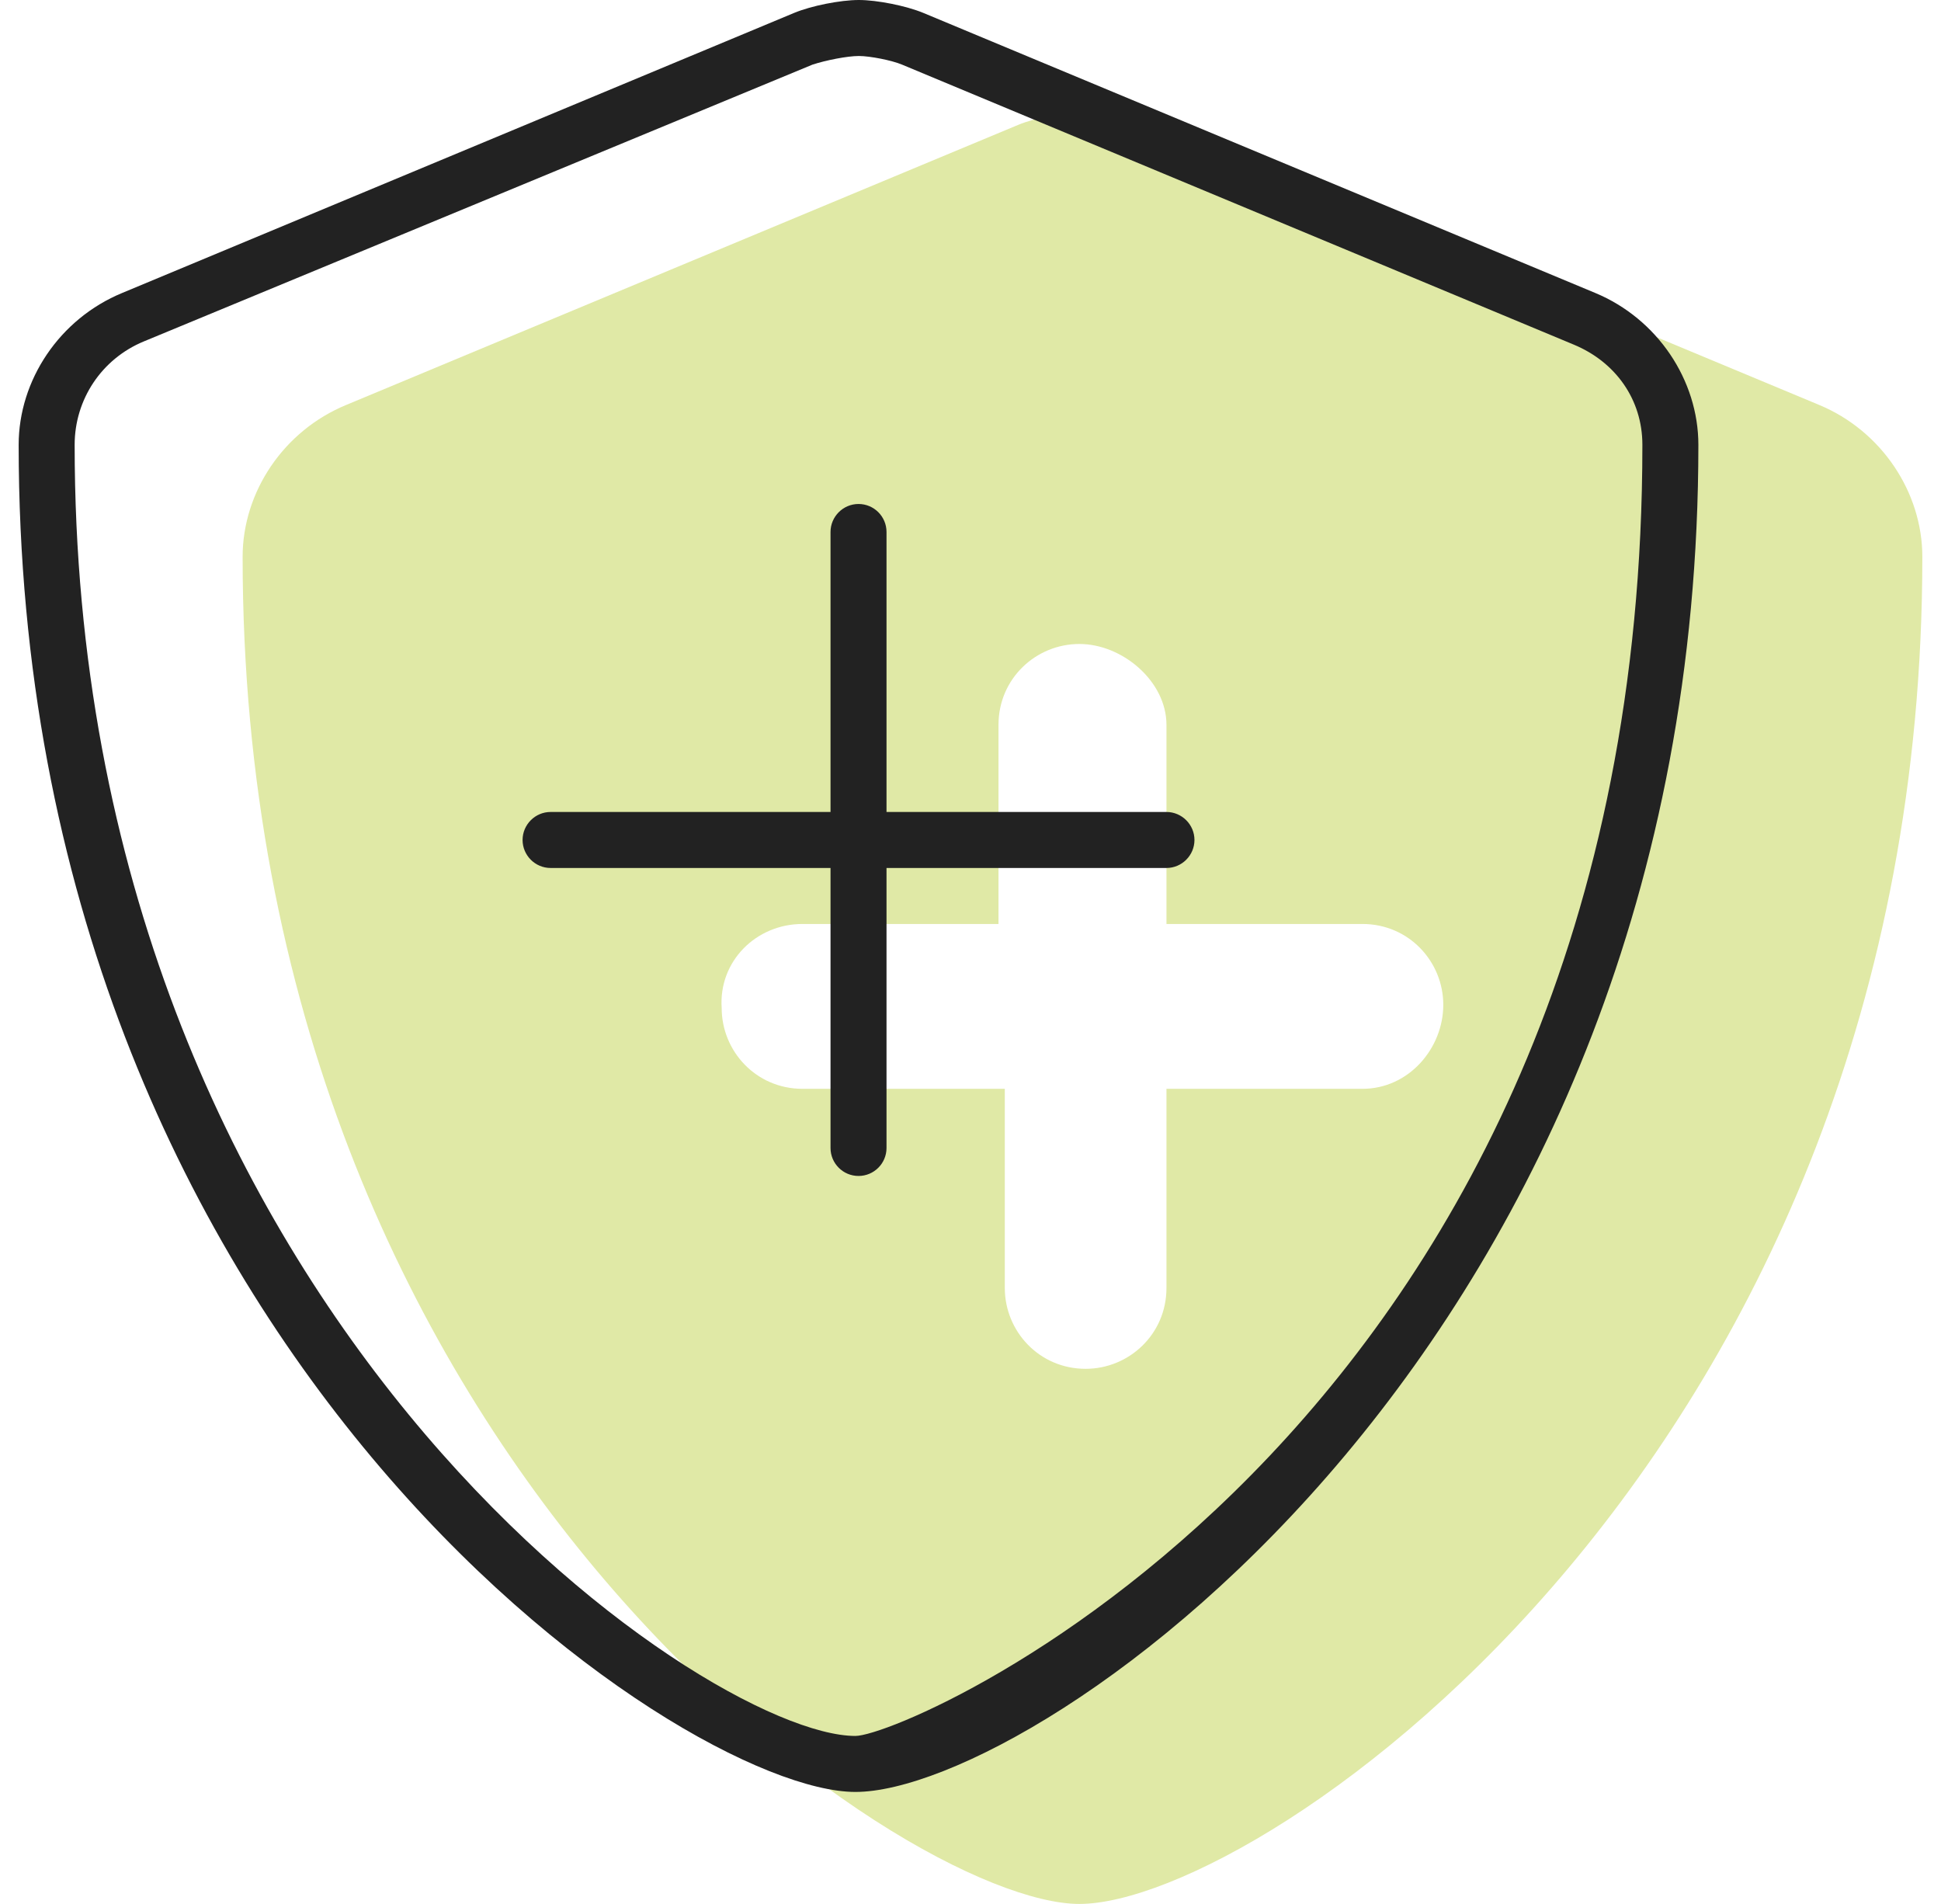
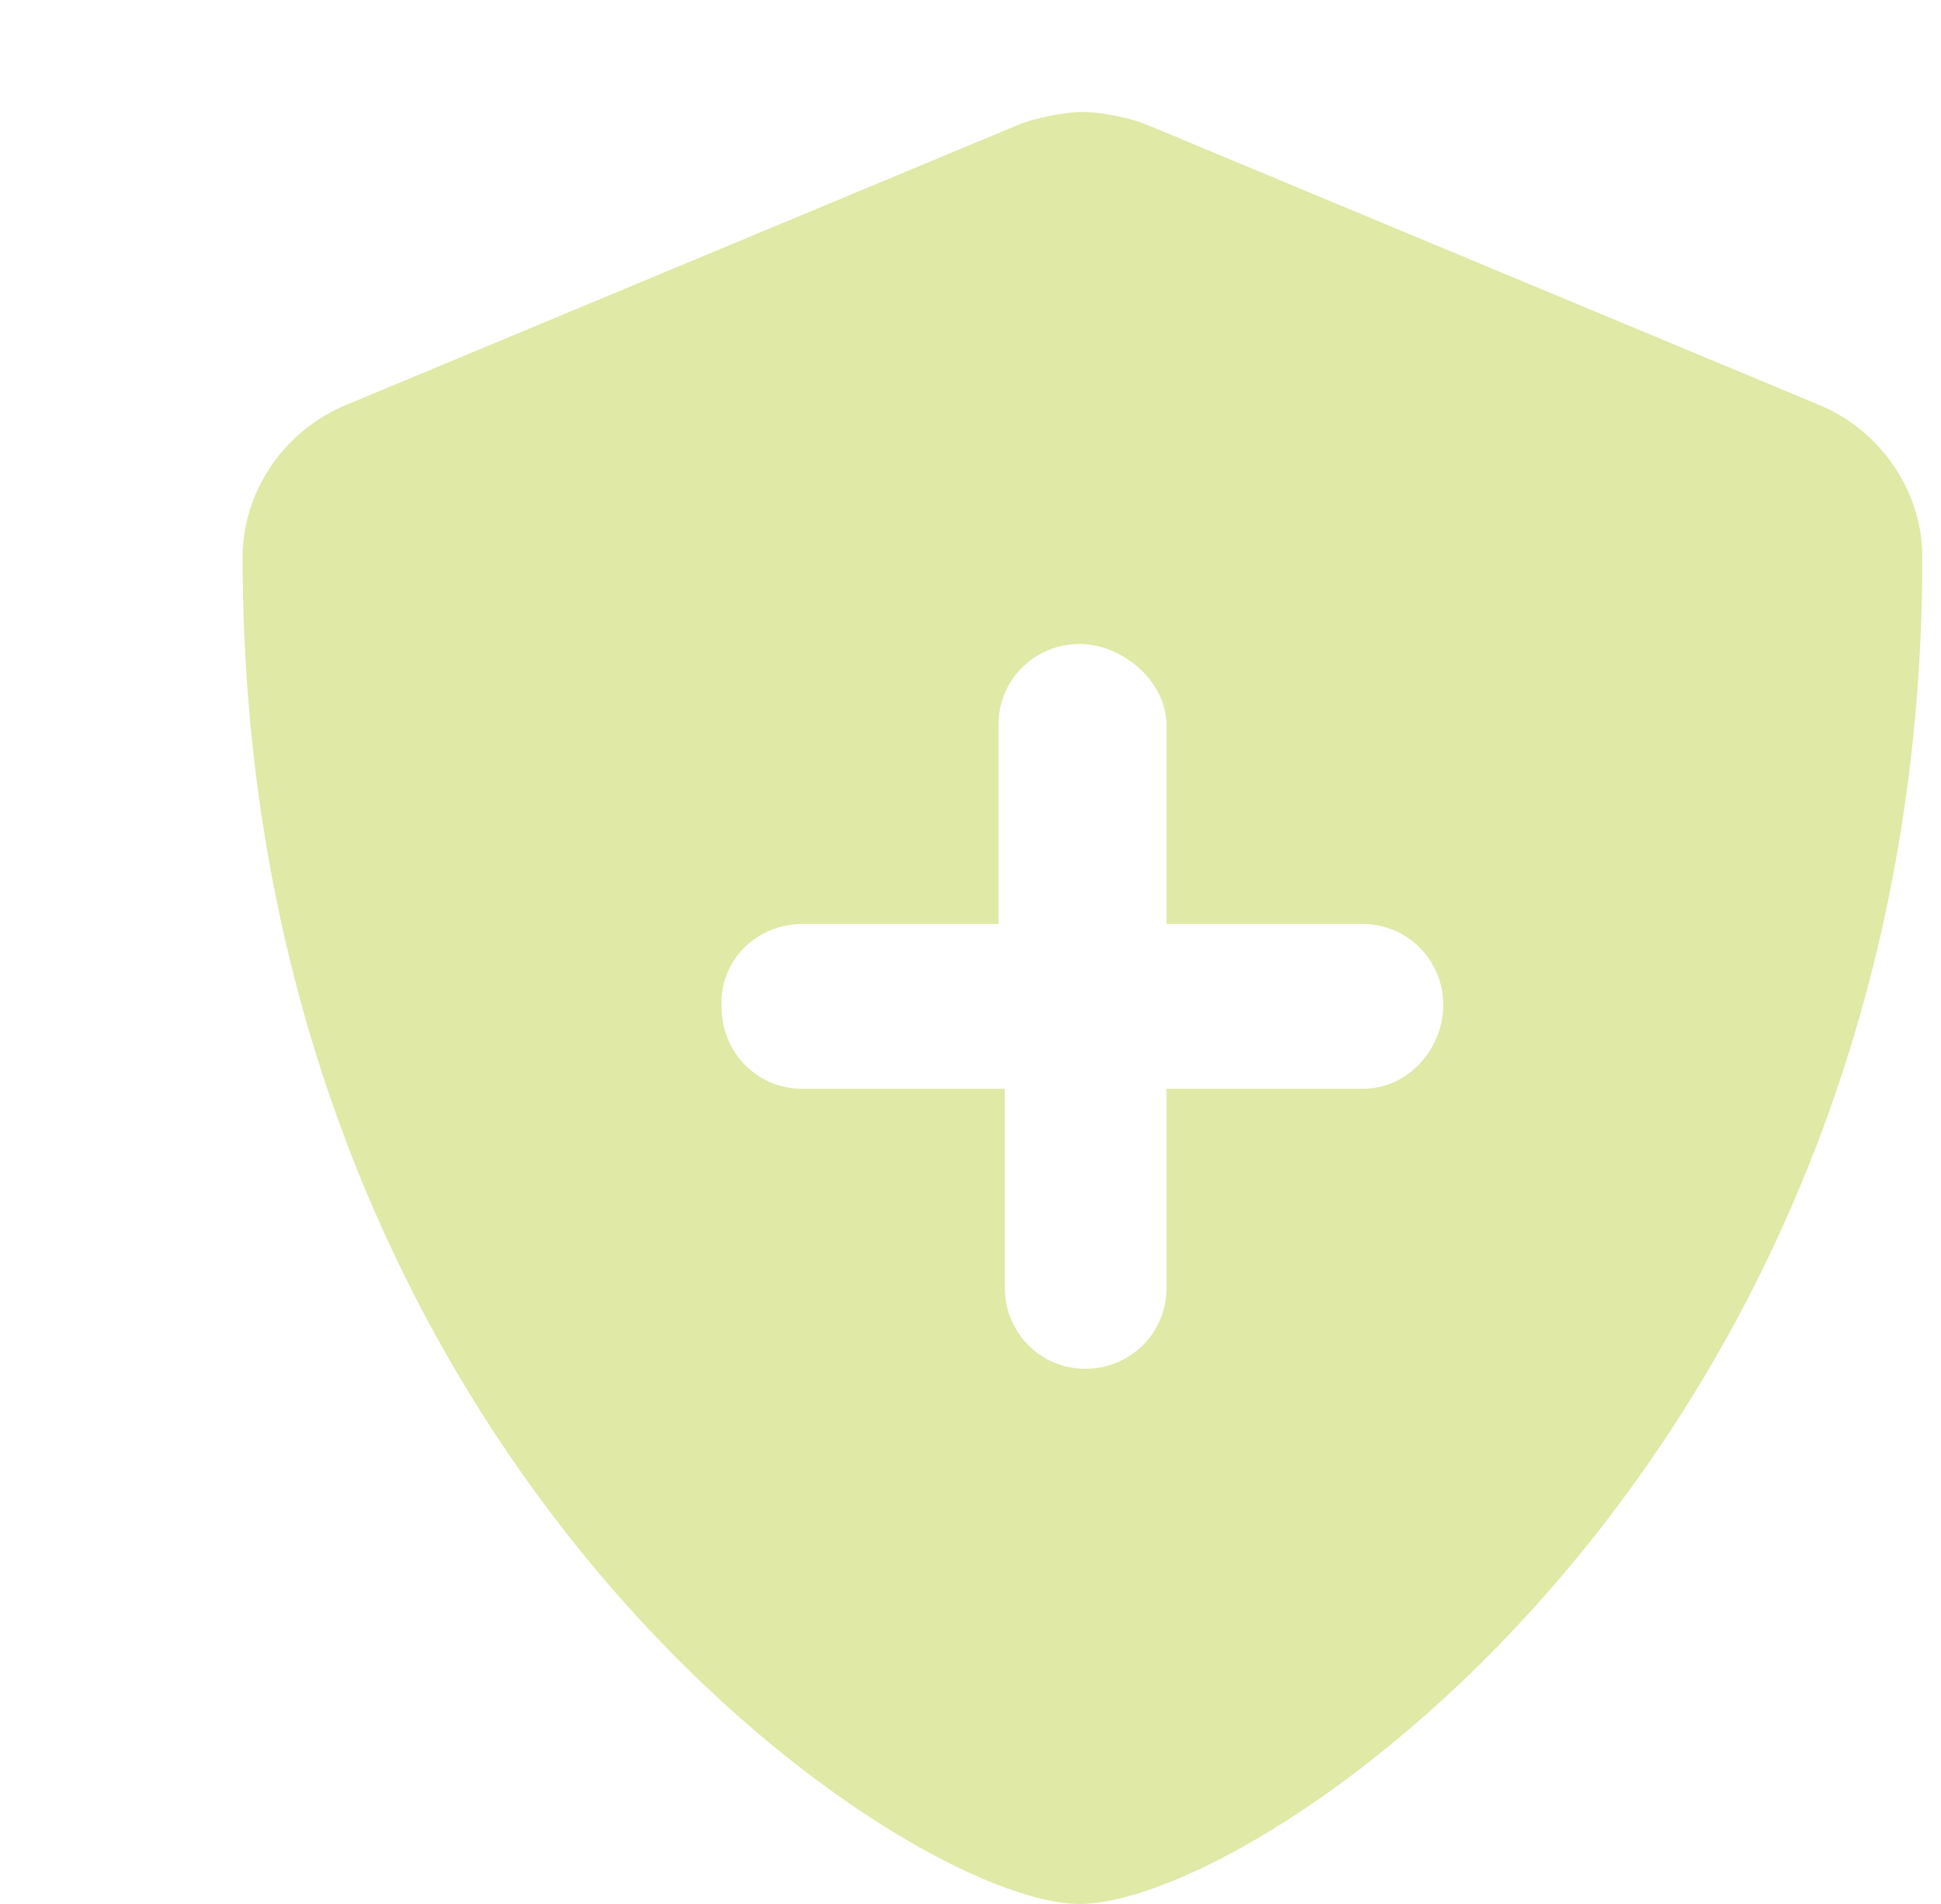
<svg xmlns="http://www.w3.org/2000/svg" width="52px" height="51px" viewBox="0 0 52 51" version="1.1">
  <title>shield-plus</title>
  <g id="Approved" stroke="none" stroke-width="1" fill="none" fill-rule="evenodd">
    <g id="Backup-Assets" transform="translate(-670, -632)" fill-rule="nonzero">
      <g id="shield-plus" transform="translate(670.5, 632)">
        <g transform="translate(6, 3)" fill="#E0E9A6" id="Shape">
          <path d="M42.234,7.846 L24.234,0.345 C23.775,0.155 22.997,0 22.509,0 C22.013,0 21.234,0.155 20.775,0.346 L2.775,7.847 C1.096,8.539 0,10.181 0,11.916 C0,36.113 17.737,48 22.416,48 C27.291,48 45,35.981 45,11.916 C45,10.181 43.903,8.539 42.234,7.846 Z M30,26.166 L24.75,26.166 L24.75,31.5 C24.75,32.743 23.743,33.666 22.584,33.666 C21.34,33.666 20.419,32.659 20.419,31.5 L20.419,26.166 L15,26.166 C13.756,26.166 12.834,25.159 12.834,24 C12.75,22.753 13.753,21.75 15,21.75 L20.25,21.75 L20.25,16.416 C20.25,15.173 21.257,14.25 22.416,14.25 C23.574,14.25 24.75,15.253 24.75,16.416 L24.75,21.75 L30,21.75 C31.243,21.75 32.166,22.757 32.166,23.916 C32.166,25.074 31.247,26.166 30,26.166 Z" />
        </g>
        <g fill="#222222" id="Shape">
-           <path d="M30.75,21.75 L23.25,21.75 L23.25,14.25 C23.25,13.835 22.913,13.5 22.5,13.5 C22.087,13.5 21.75,13.838 21.75,14.25 L21.75,21.75 L14.25,21.75 C13.838,21.75 13.5,22.088 13.5,22.5 C13.5,22.912 13.837,23.25 14.25,23.25 L21.75,23.25 L21.75,30.75 C21.75,31.165 22.087,31.5 22.5,31.5 C22.913,31.5 23.25,31.165 23.25,30.75 L23.25,23.25 L30.75,23.25 C31.162,23.25 31.5,22.912 31.5,22.5 C31.5,22.088 31.162,21.75 30.75,21.75 Z M42.234,7.846 L24.234,0.345 C23.775,0.155 22.997,0 22.509,0 C22.013,0 21.234,0.155 20.775,0.346 L2.775,7.847 C1.096,8.539 0,10.181 0,11.916 C0,36.113 17.737,48 22.416,48 C27.291,48 45,35.981 45,11.916 C45,10.181 43.903,8.539 42.234,7.846 Z M22.416,46.5 C18.384,46.5 1.5,35.062 1.5,11.916 C1.5,10.698 2.225,9.612 3.352,9.146 L21.267,1.731 C21.628,1.613 22.2,1.5 22.509,1.5 C22.808,1.5 23.389,1.616 23.661,1.729 L41.661,9.231 C42.778,9.694 43.5,10.697 43.5,11.916 C43.5,38.025 23.897,46.5 22.416,46.5 Z" />
-         </g>
+           </g>
      </g>
    </g>
  </g>
</svg>